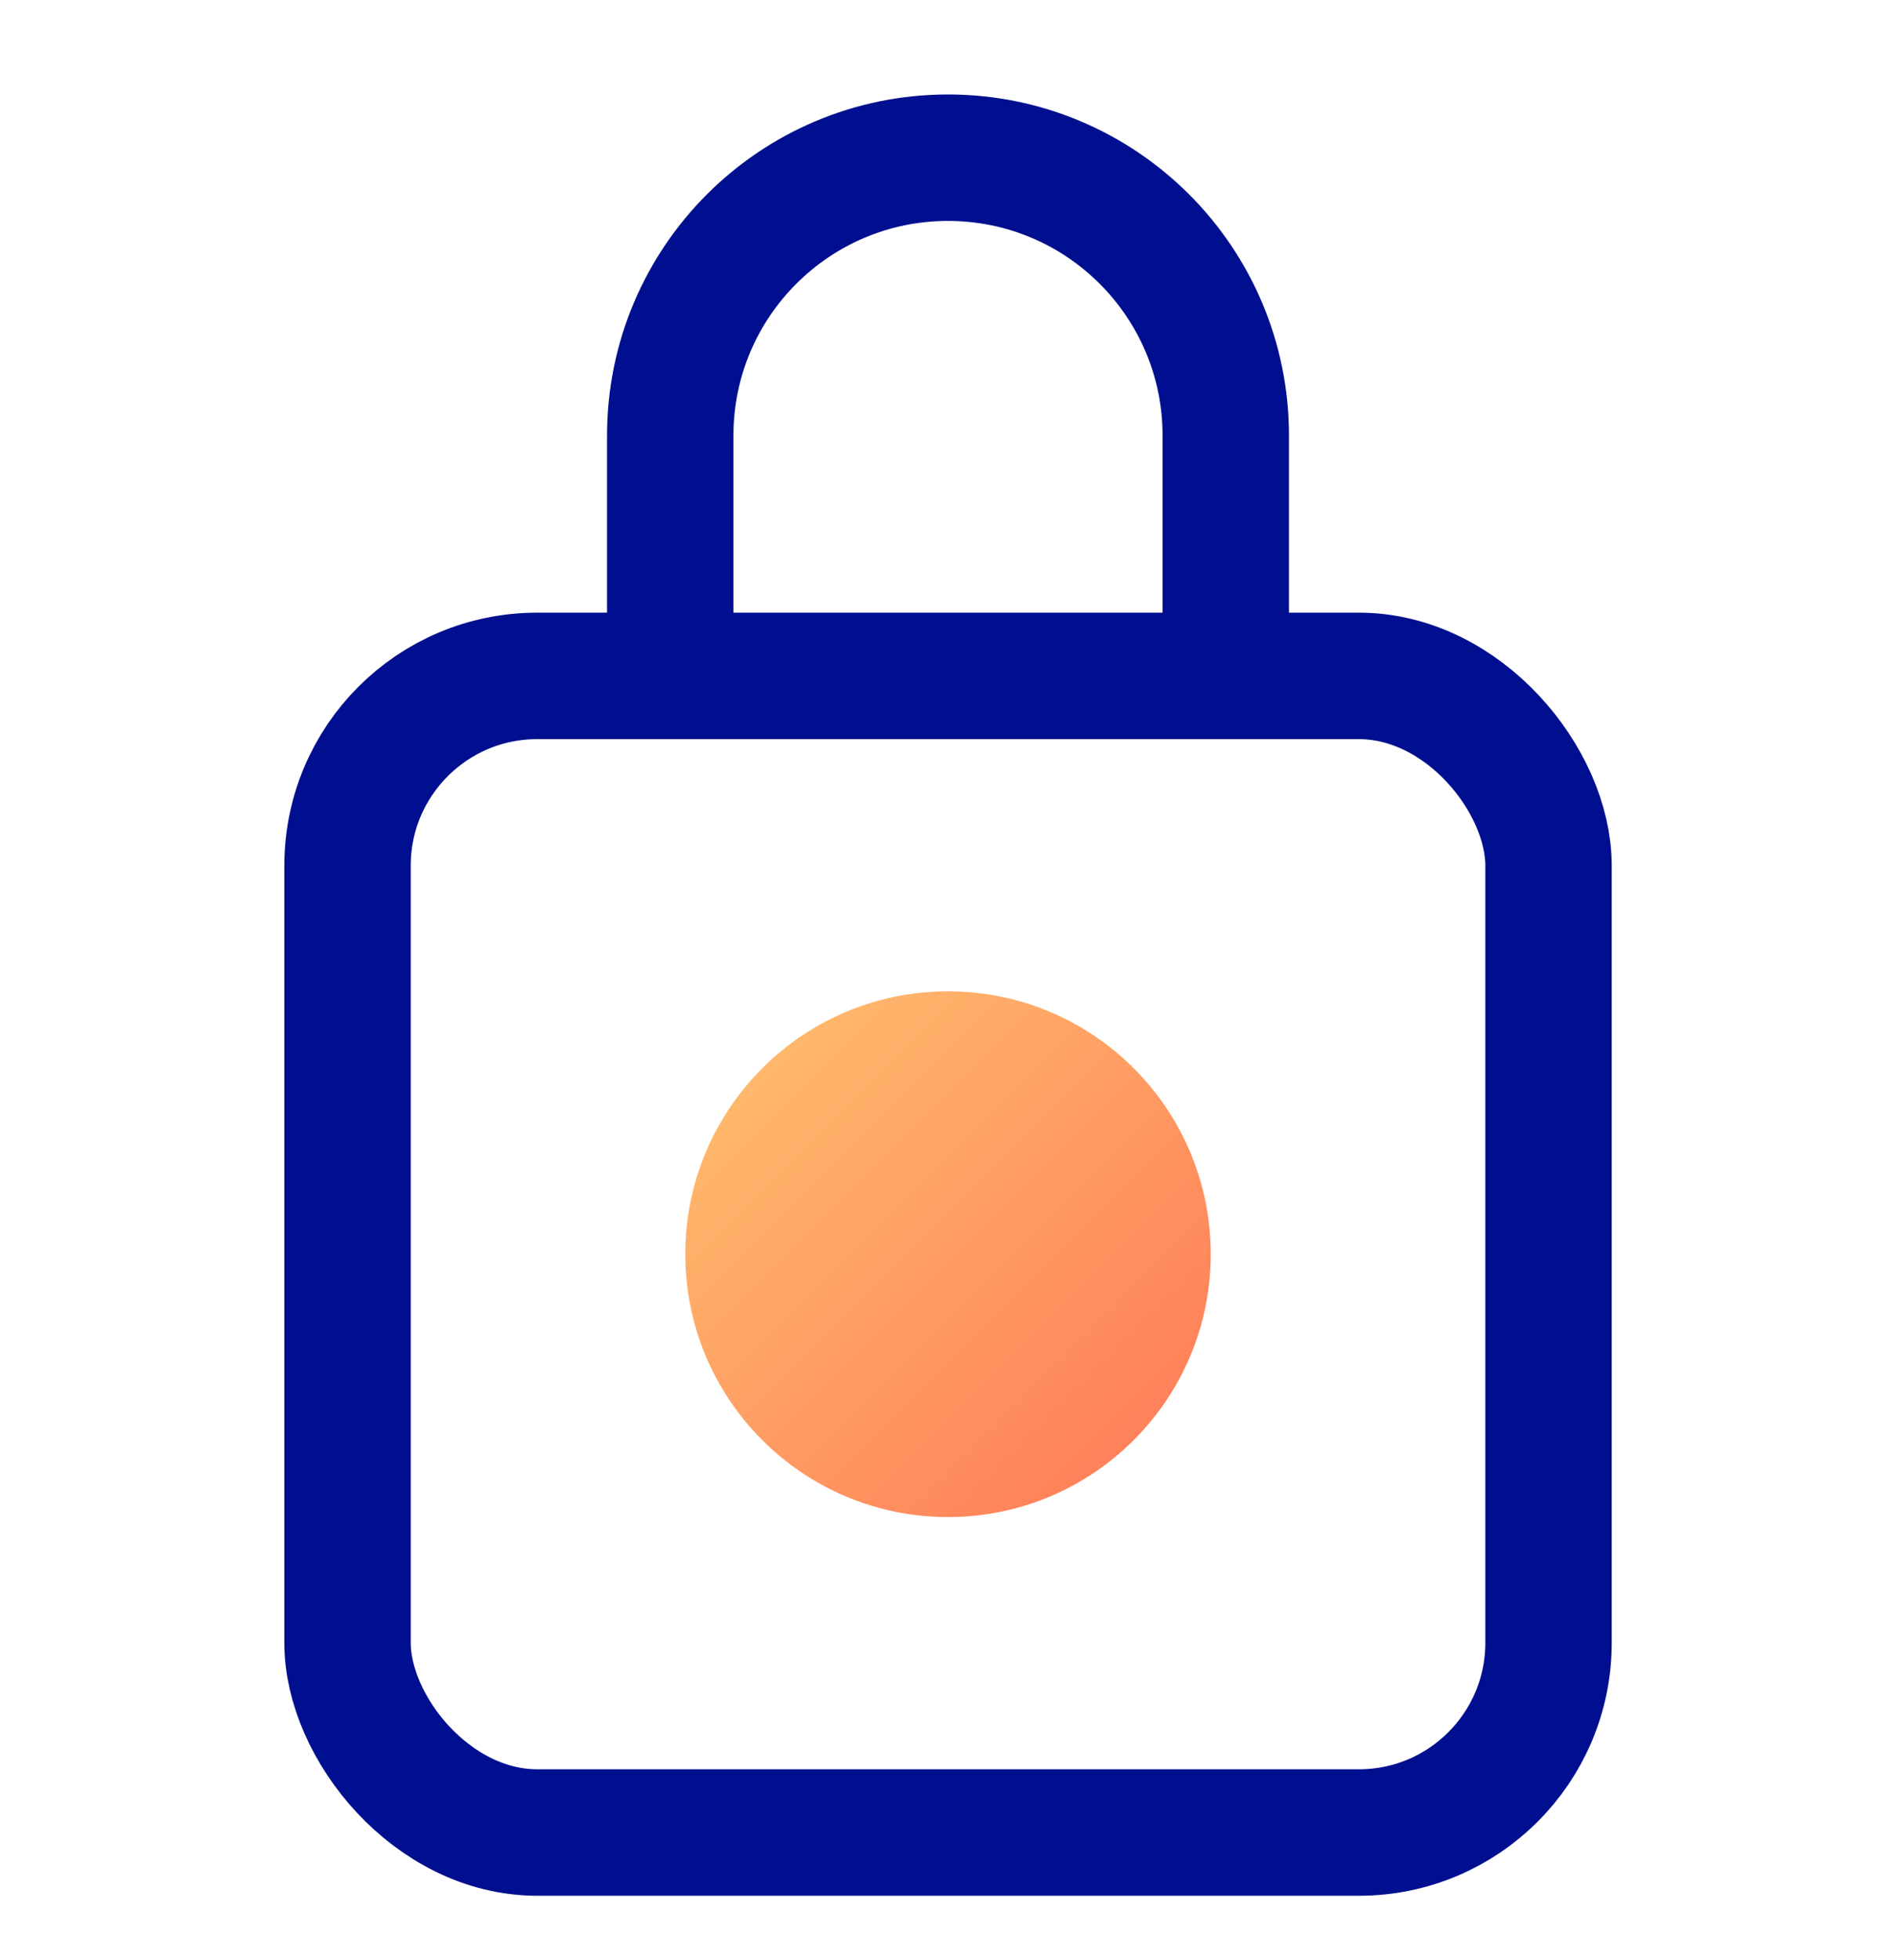
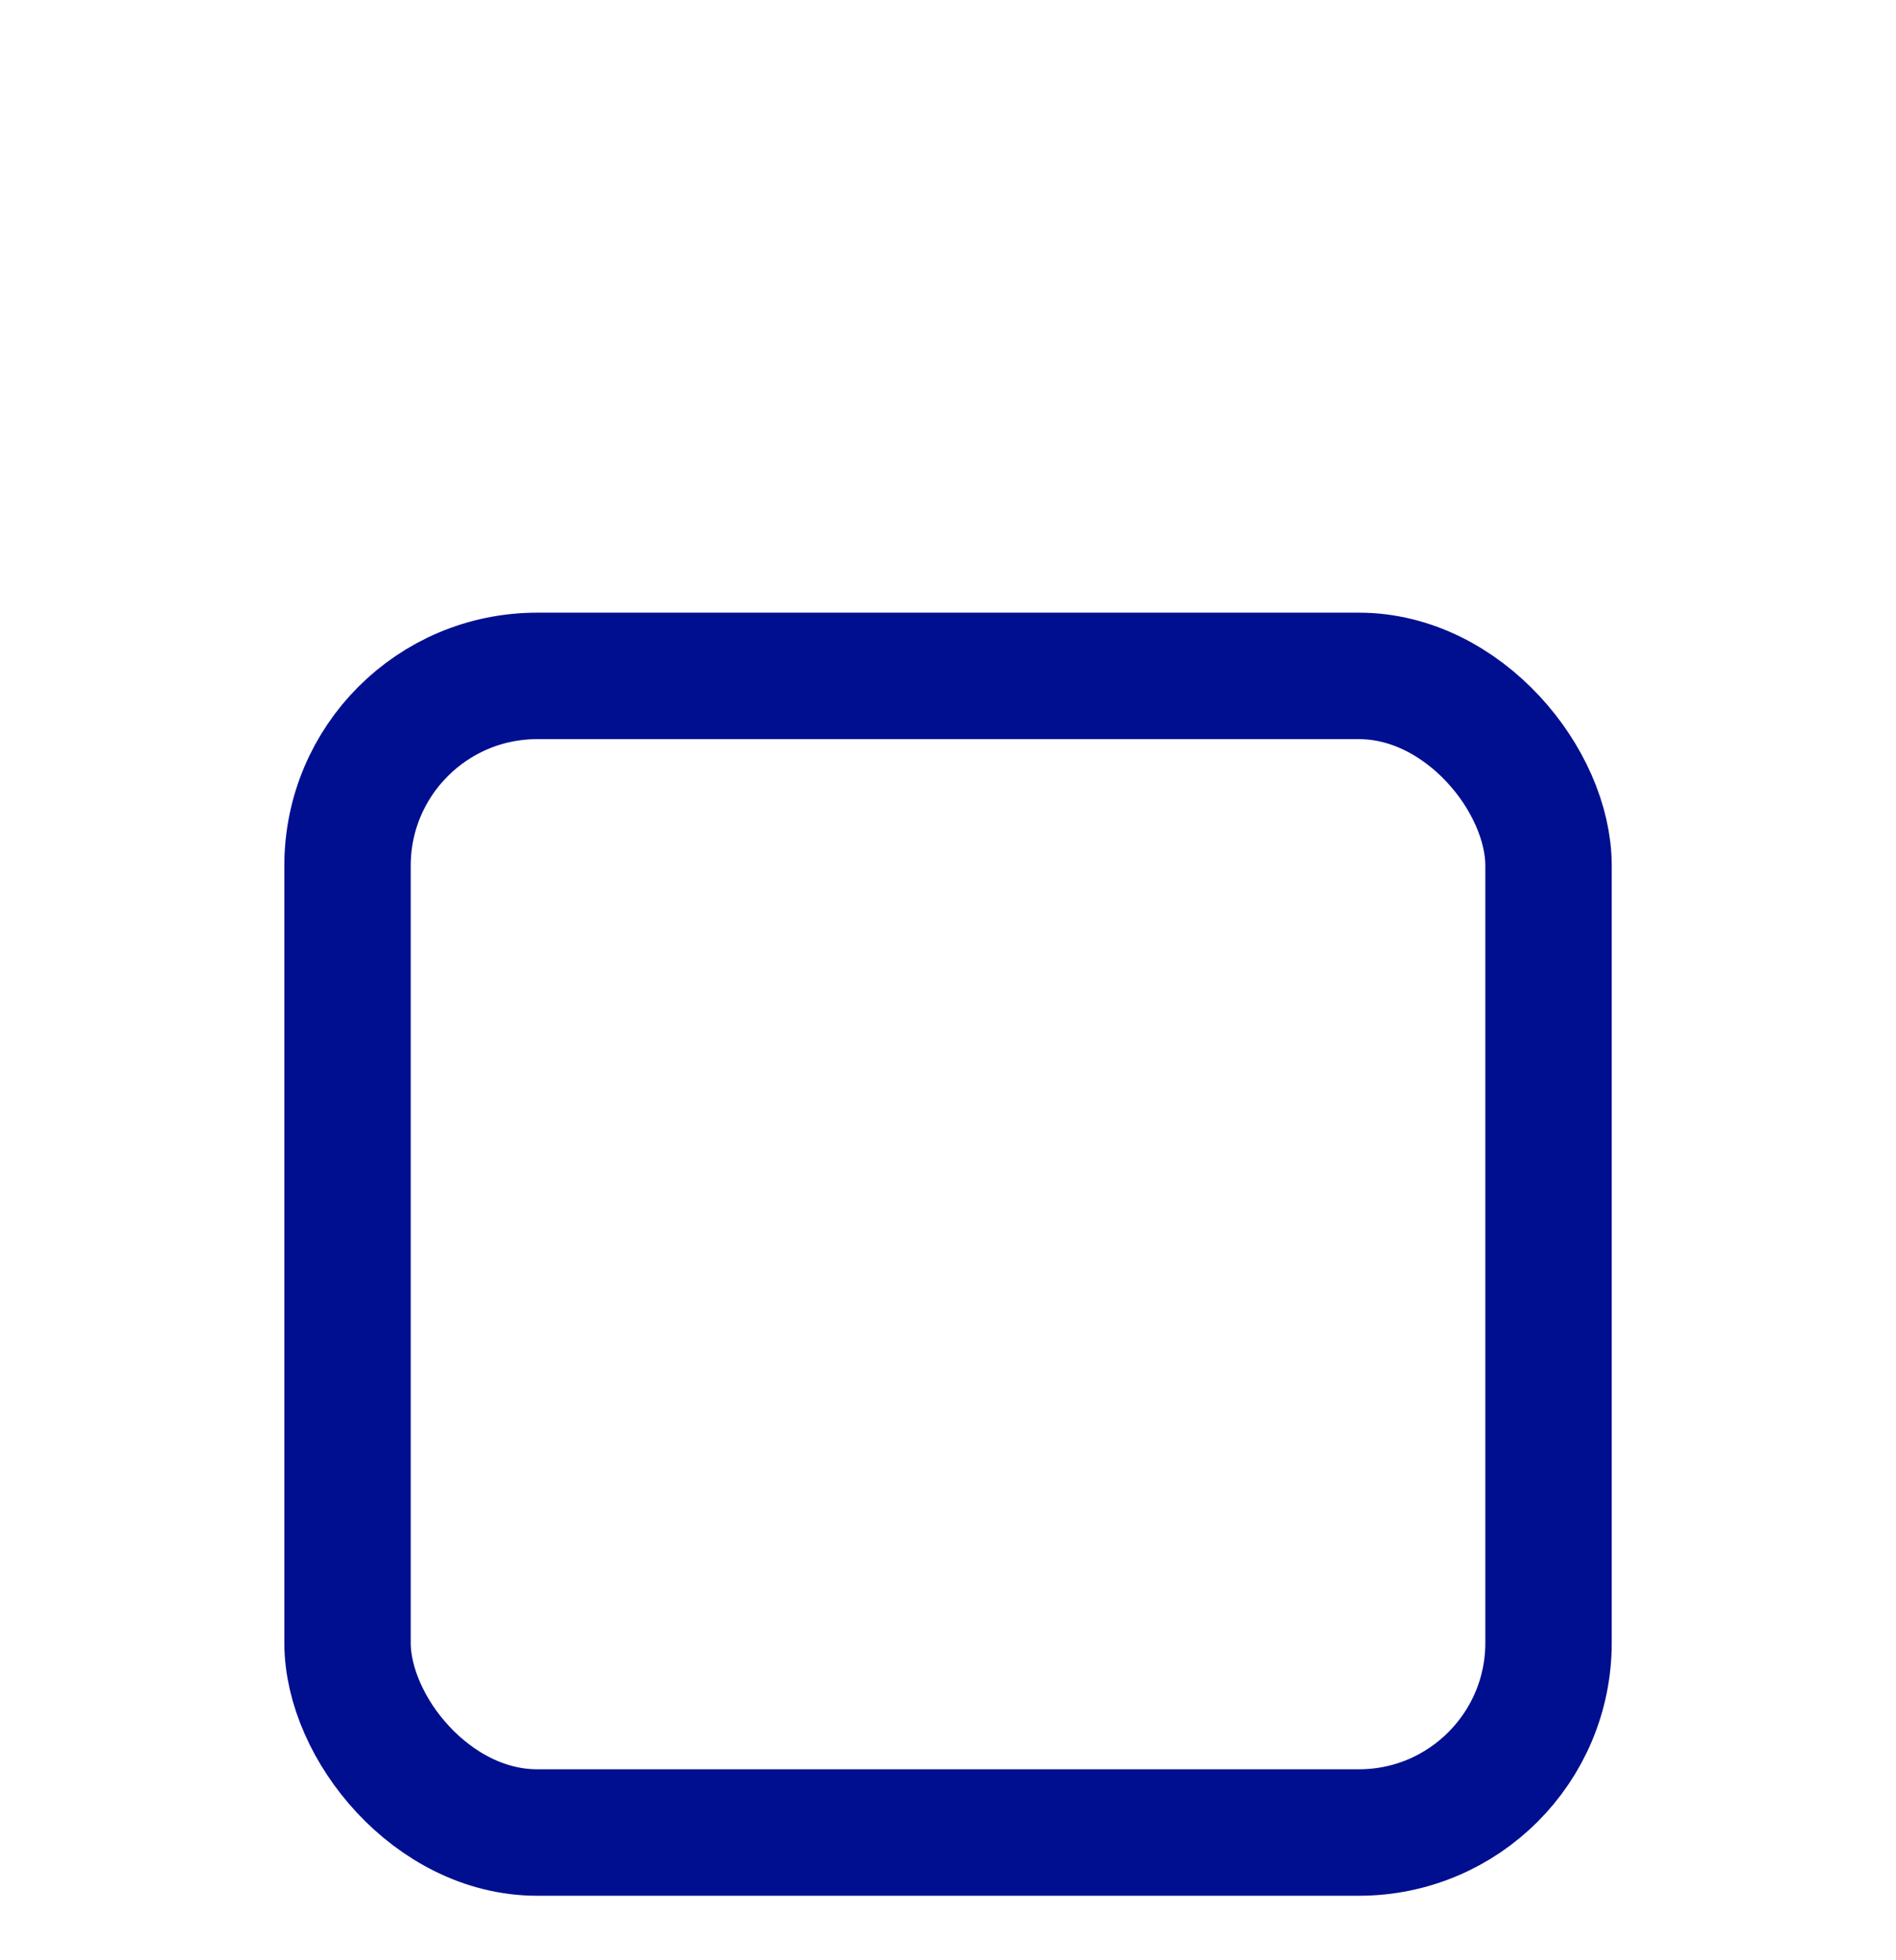
<svg xmlns="http://www.w3.org/2000/svg" width="30" height="31" viewBox="0 0 30 31" fill="none">
  <rect x="5.499" y="10.689" width="19.003" height="18.291" rx="3" stroke="#000F8F" stroke-width="2" />
-   <path d="M10.605 10.689V6.888C10.605 4.461 12.573 2.494 15 2.494C17.427 2.494 19.395 4.461 19.395 6.888V10.689" stroke="#000F8F" stroke-width="2" />
-   <circle cx="15" cy="19.834" r="4.157" fill="url(#paint0_linear_1499_2980)" />
  <defs>
    <linearGradient id="paint0_linear_1499_2980" x1="10.843" y1="15.677" x2="19.157" y2="23.991" gradientUnits="userSpaceOnUse">
      <stop stop-color="#FFC36F" />
      <stop offset="1" stop-color="#FF7656" />
    </linearGradient>
  </defs>
</svg>